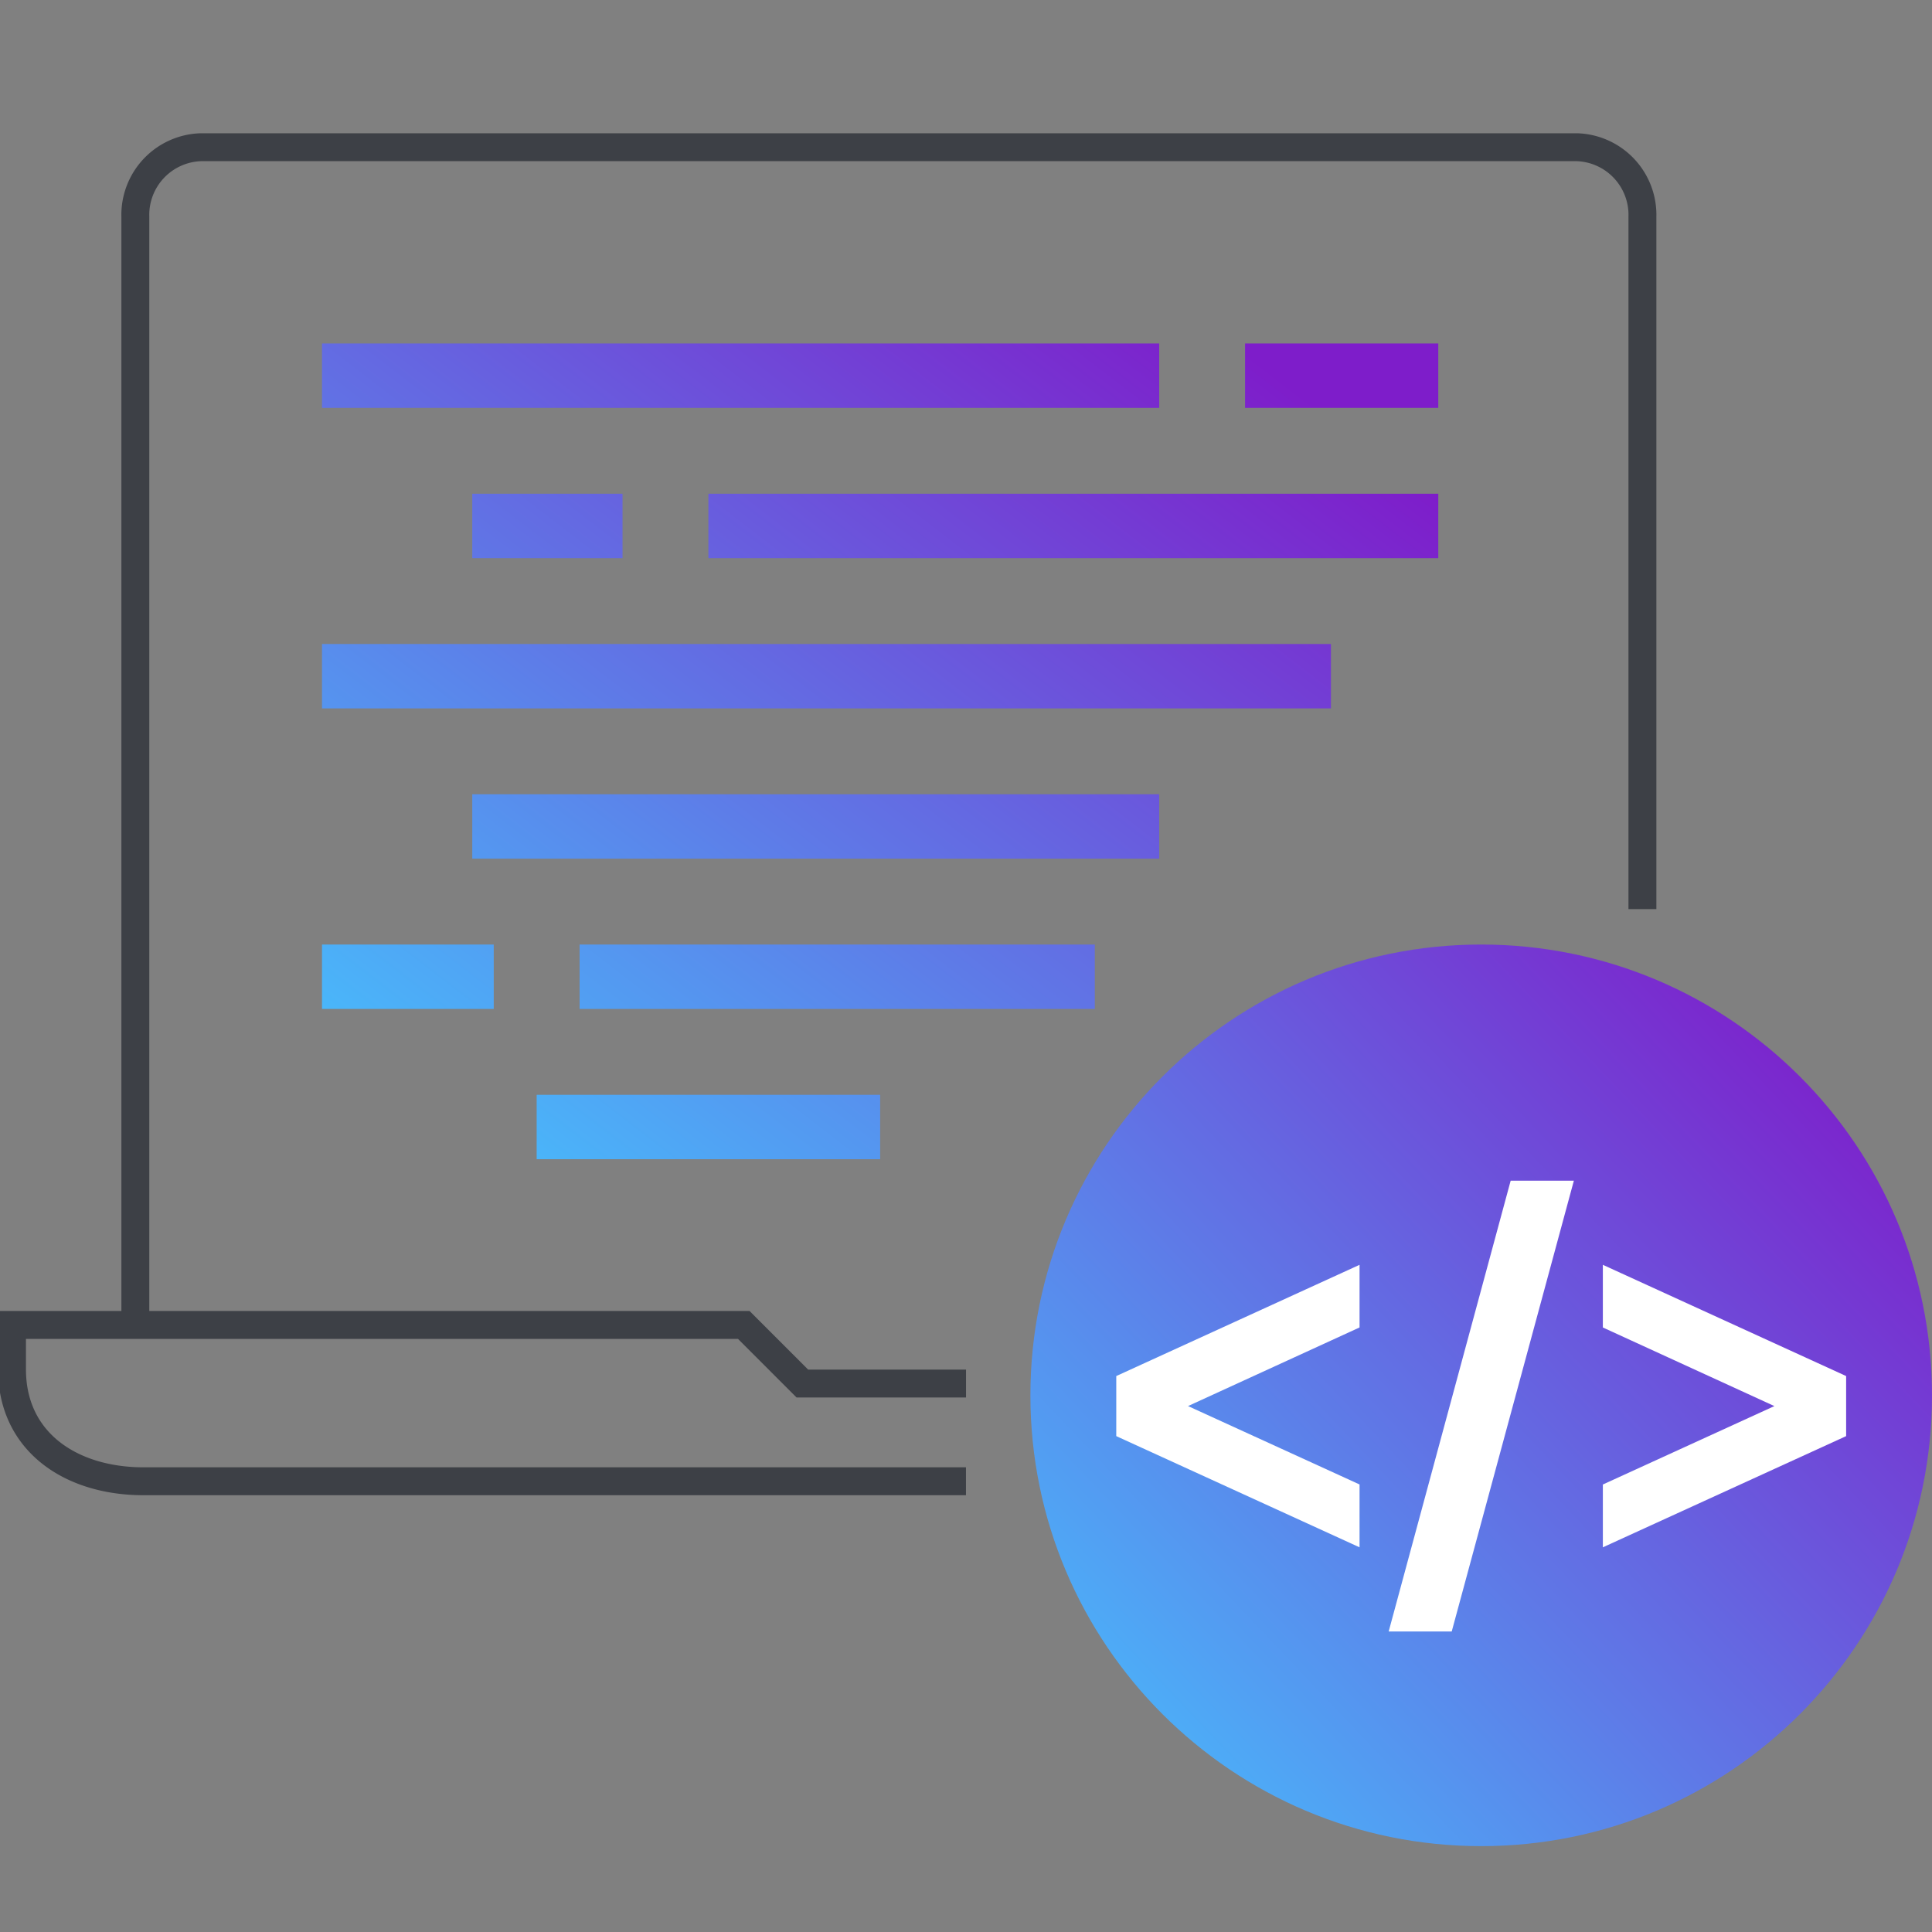
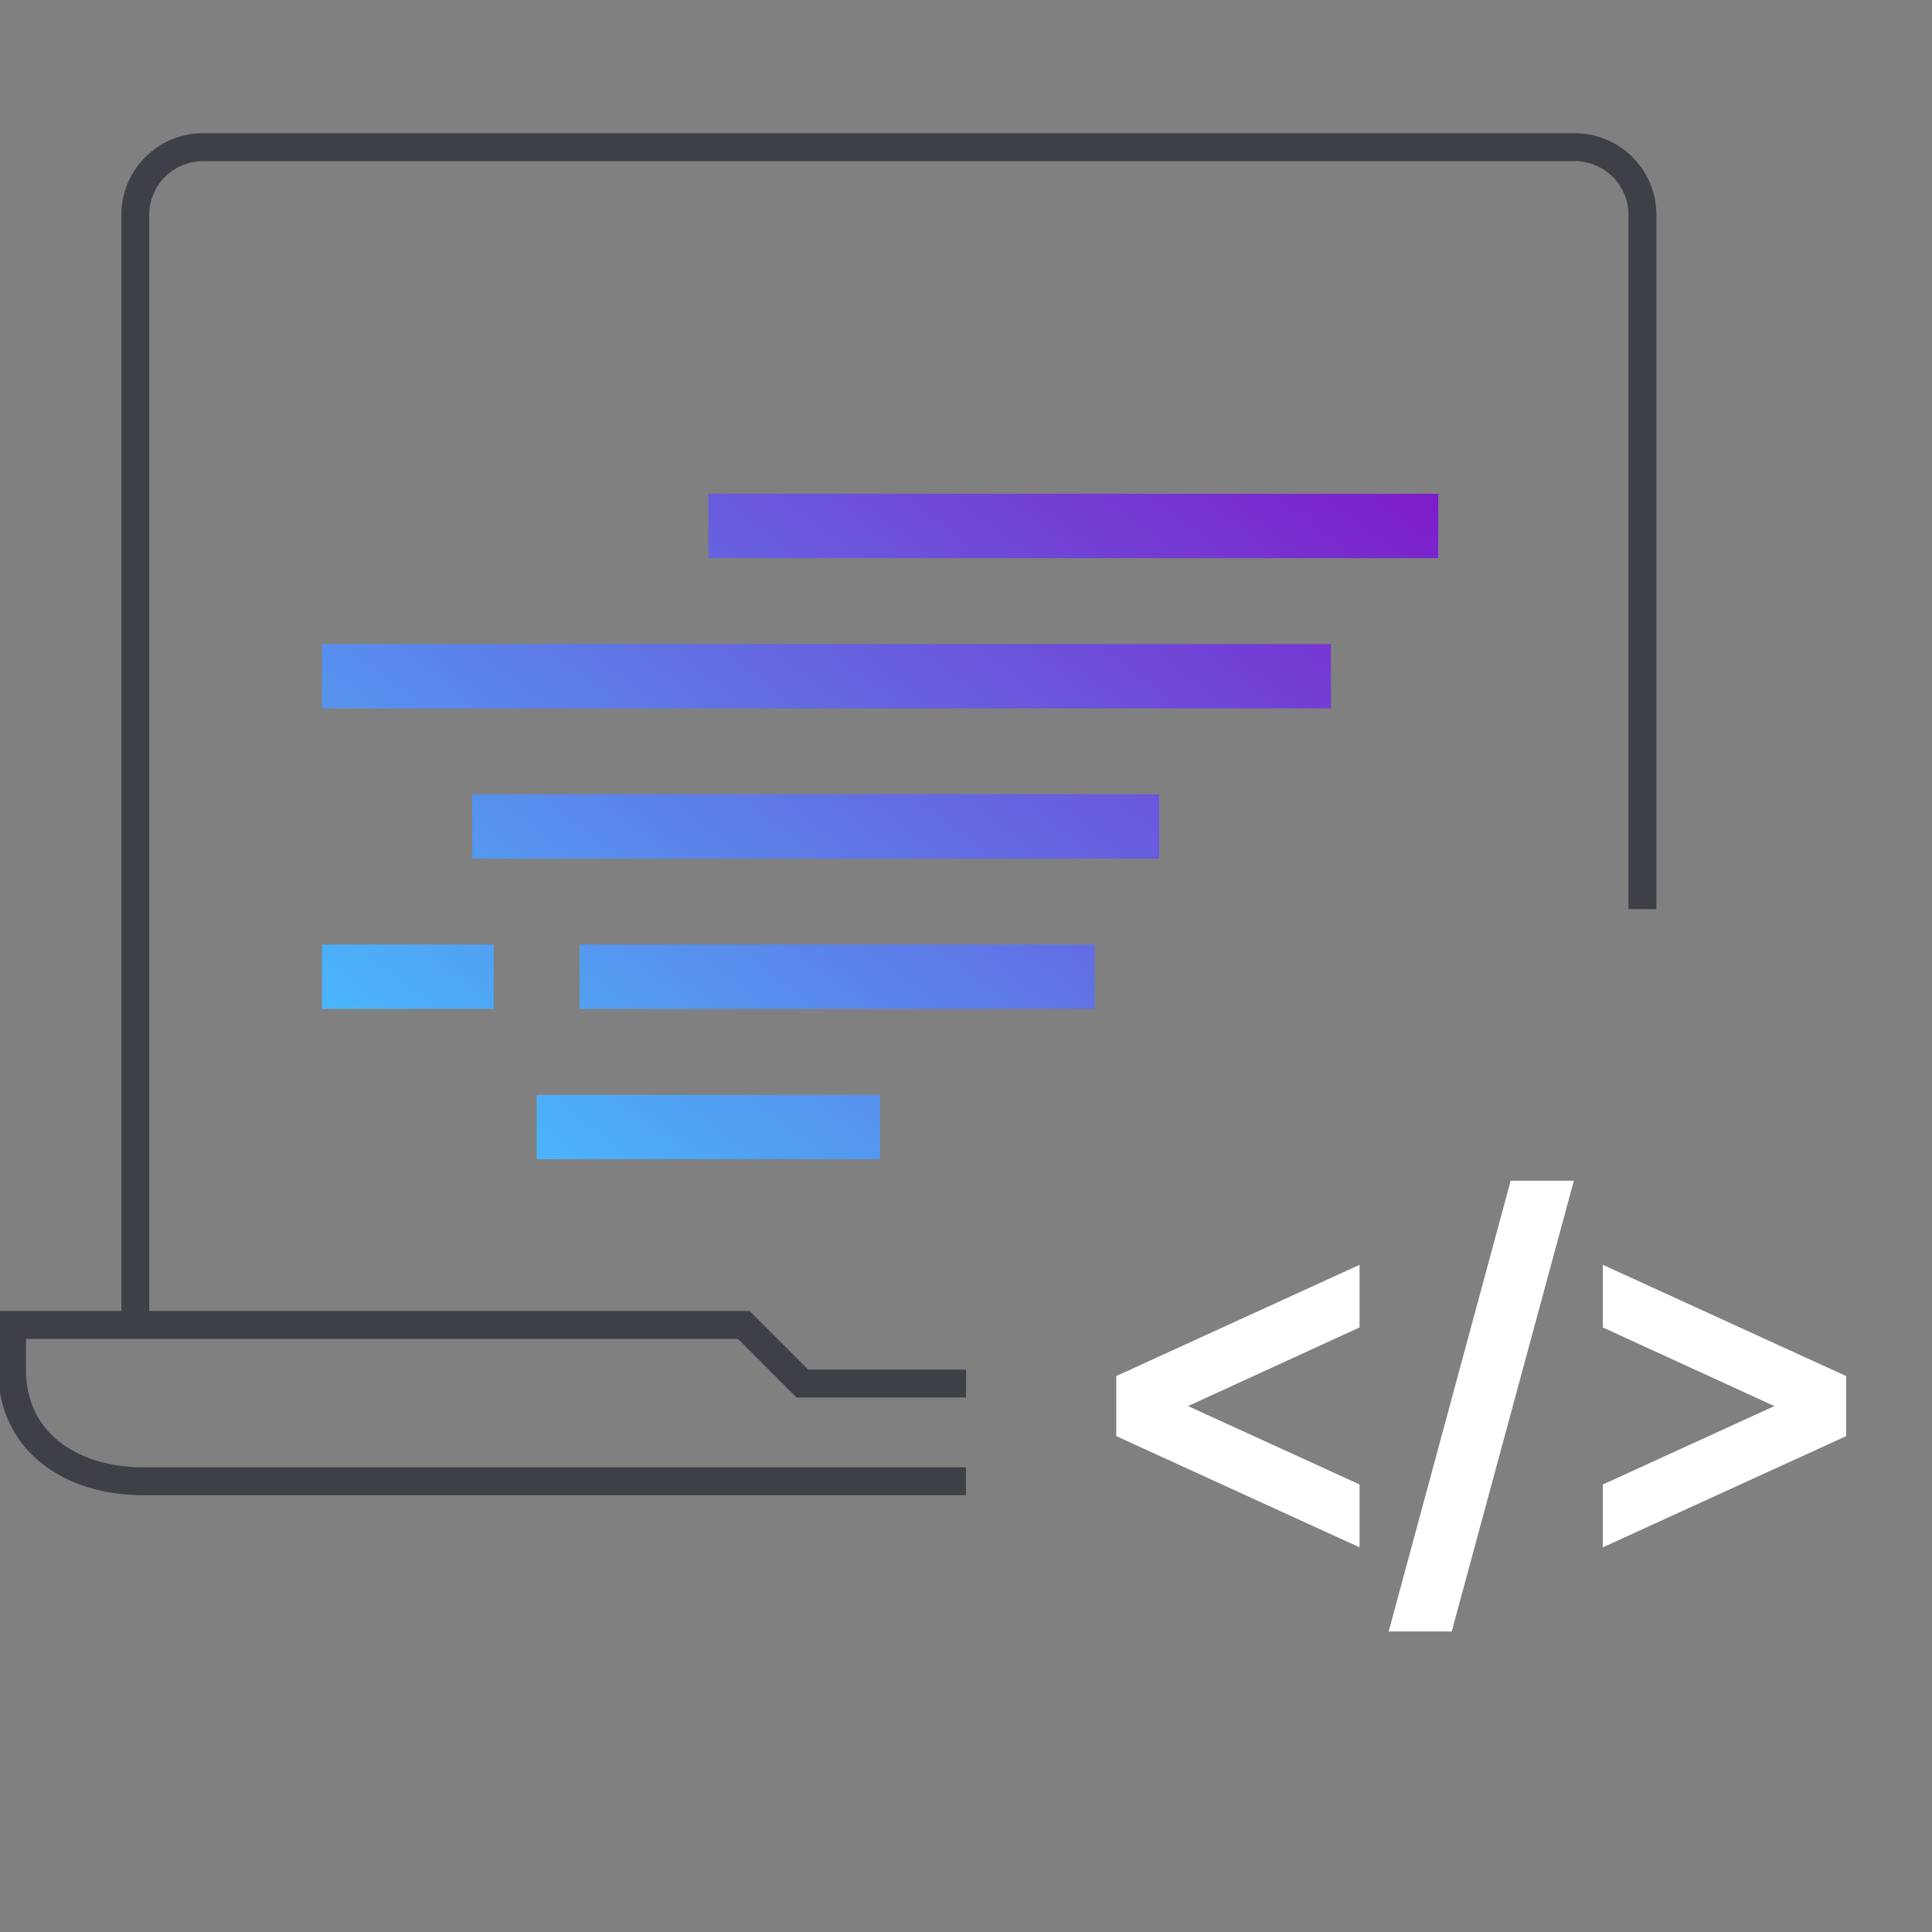
<svg xmlns="http://www.w3.org/2000/svg" viewBox="0 0 90 90" fill="none">
  <rect x="0" y="0" width="90" height="90" fill="#808080" stroke="none" />
  <g clip-path="url(#a)">
    <path d="M6.305 61.718v-51.61a3.153 3.153 0 0 1 3.048-3.25h64.11a3.153 3.153 0 0 1 3.047 3.25V42.35M44.999 69.003H6.686c-3.384 0-6.127-1.833-6.127-5.217V61.72h34.088l2.73 2.731h7.624" stroke="#3D4046" stroke-width="1.3" stroke-miterlimit="10" />
    <path d="M15 30h47v3H15v-3Z" fill="url(#b)" />
    <path d="M25 51h16v3H25v-3Z" fill="url(#c)" />
-     <path d="M15 16h39v3H15v-3Z" fill="url(#d)" />
-     <path d="M58 16h9v3h-9v-3Z" fill="url(#e)" />
-     <path d="M22 23h7v3h-7v-3Z" fill="url(#f)" />
    <path d="M33 23h34v3H33v-3Z" fill="url(#g)" />
    <path d="M22 37h32v3H22v-3Z" fill="url(#h)" />
    <path d="M15 44h8v3h-8v-3Z" fill="url(#i)" />
    <path d="M27 44h24v3H27v-3Z" fill="url(#j)" />
-     <path fill-rule="evenodd" clip-rule="evenodd" d="M69 86c11.598 0 21-9.402 21-21s-9.402-21-21-21-21 9.402-21 21 9.402 21 21 21Z" fill="url(#k)" />
    <path d="M86 64.102V66.9l-11.333 5.18v-2.926l7.99-3.653-7.99-3.662V58.92L86 64.102Zm-22.667 5.05-7.99-3.652 7.99-3.662V58.92L52 64.102V66.9l11.333 5.18v-2.926ZM73.317 55h-2.944L64.69 76h2.937l5.69-21Z" fill="#fff" />
  </g>
  <defs>
    <linearGradient id="b" x1="60.953" y1="18.651" x2="26.787" y2="63.067" gradientUnits="userSpaceOnUse">
      <stop stop-color="#7E1DCA" />
      <stop offset="1" stop-color="#44C7FF" />
    </linearGradient>
    <linearGradient id="c" x1="60.953" y1="18.651" x2="26.787" y2="63.067" gradientUnits="userSpaceOnUse">
      <stop stop-color="#7E1DCA" />
      <stop offset="1" stop-color="#44C7FF" />
    </linearGradient>
    <linearGradient id="d" x1="60.953" y1="18.651" x2="26.787" y2="63.067" gradientUnits="userSpaceOnUse">
      <stop stop-color="#7E1DCA" />
      <stop offset="1" stop-color="#44C7FF" />
    </linearGradient>
    <linearGradient id="e" x1="60.953" y1="18.651" x2="26.787" y2="63.067" gradientUnits="userSpaceOnUse">
      <stop stop-color="#7E1DCA" />
      <stop offset="1" stop-color="#44C7FF" />
    </linearGradient>
    <linearGradient id="f" x1="60.953" y1="18.651" x2="26.787" y2="63.067" gradientUnits="userSpaceOnUse">
      <stop stop-color="#7E1DCA" />
      <stop offset="1" stop-color="#44C7FF" />
    </linearGradient>
    <linearGradient id="g" x1="60.953" y1="18.651" x2="26.787" y2="63.067" gradientUnits="userSpaceOnUse">
      <stop stop-color="#7E1DCA" />
      <stop offset="1" stop-color="#44C7FF" />
    </linearGradient>
    <linearGradient id="h" x1="60.953" y1="18.651" x2="26.787" y2="63.067" gradientUnits="userSpaceOnUse">
      <stop stop-color="#7E1DCA" />
      <stop offset="1" stop-color="#44C7FF" />
    </linearGradient>
    <linearGradient id="i" x1="60.953" y1="18.651" x2="26.787" y2="63.067" gradientUnits="userSpaceOnUse">
      <stop stop-color="#7E1DCA" />
      <stop offset="1" stop-color="#44C7FF" />
    </linearGradient>
    <linearGradient id="j" x1="60.953" y1="18.651" x2="26.787" y2="63.067" gradientUnits="userSpaceOnUse">
      <stop stop-color="#7E1DCA" />
      <stop offset="1" stop-color="#44C7FF" />
    </linearGradient>
    <linearGradient id="k" x1="85.116" y1="46.93" x2="46.098" y2="83.998" gradientUnits="userSpaceOnUse">
      <stop stop-color="#7E1DCA" />
      <stop offset="1" stop-color="#44C7FF" />
    </linearGradient>
    <clipPath id="a">
      <path fill="#fff" d="M0 0h90v90H0z" />
    </clipPath>
  </defs>
</svg>